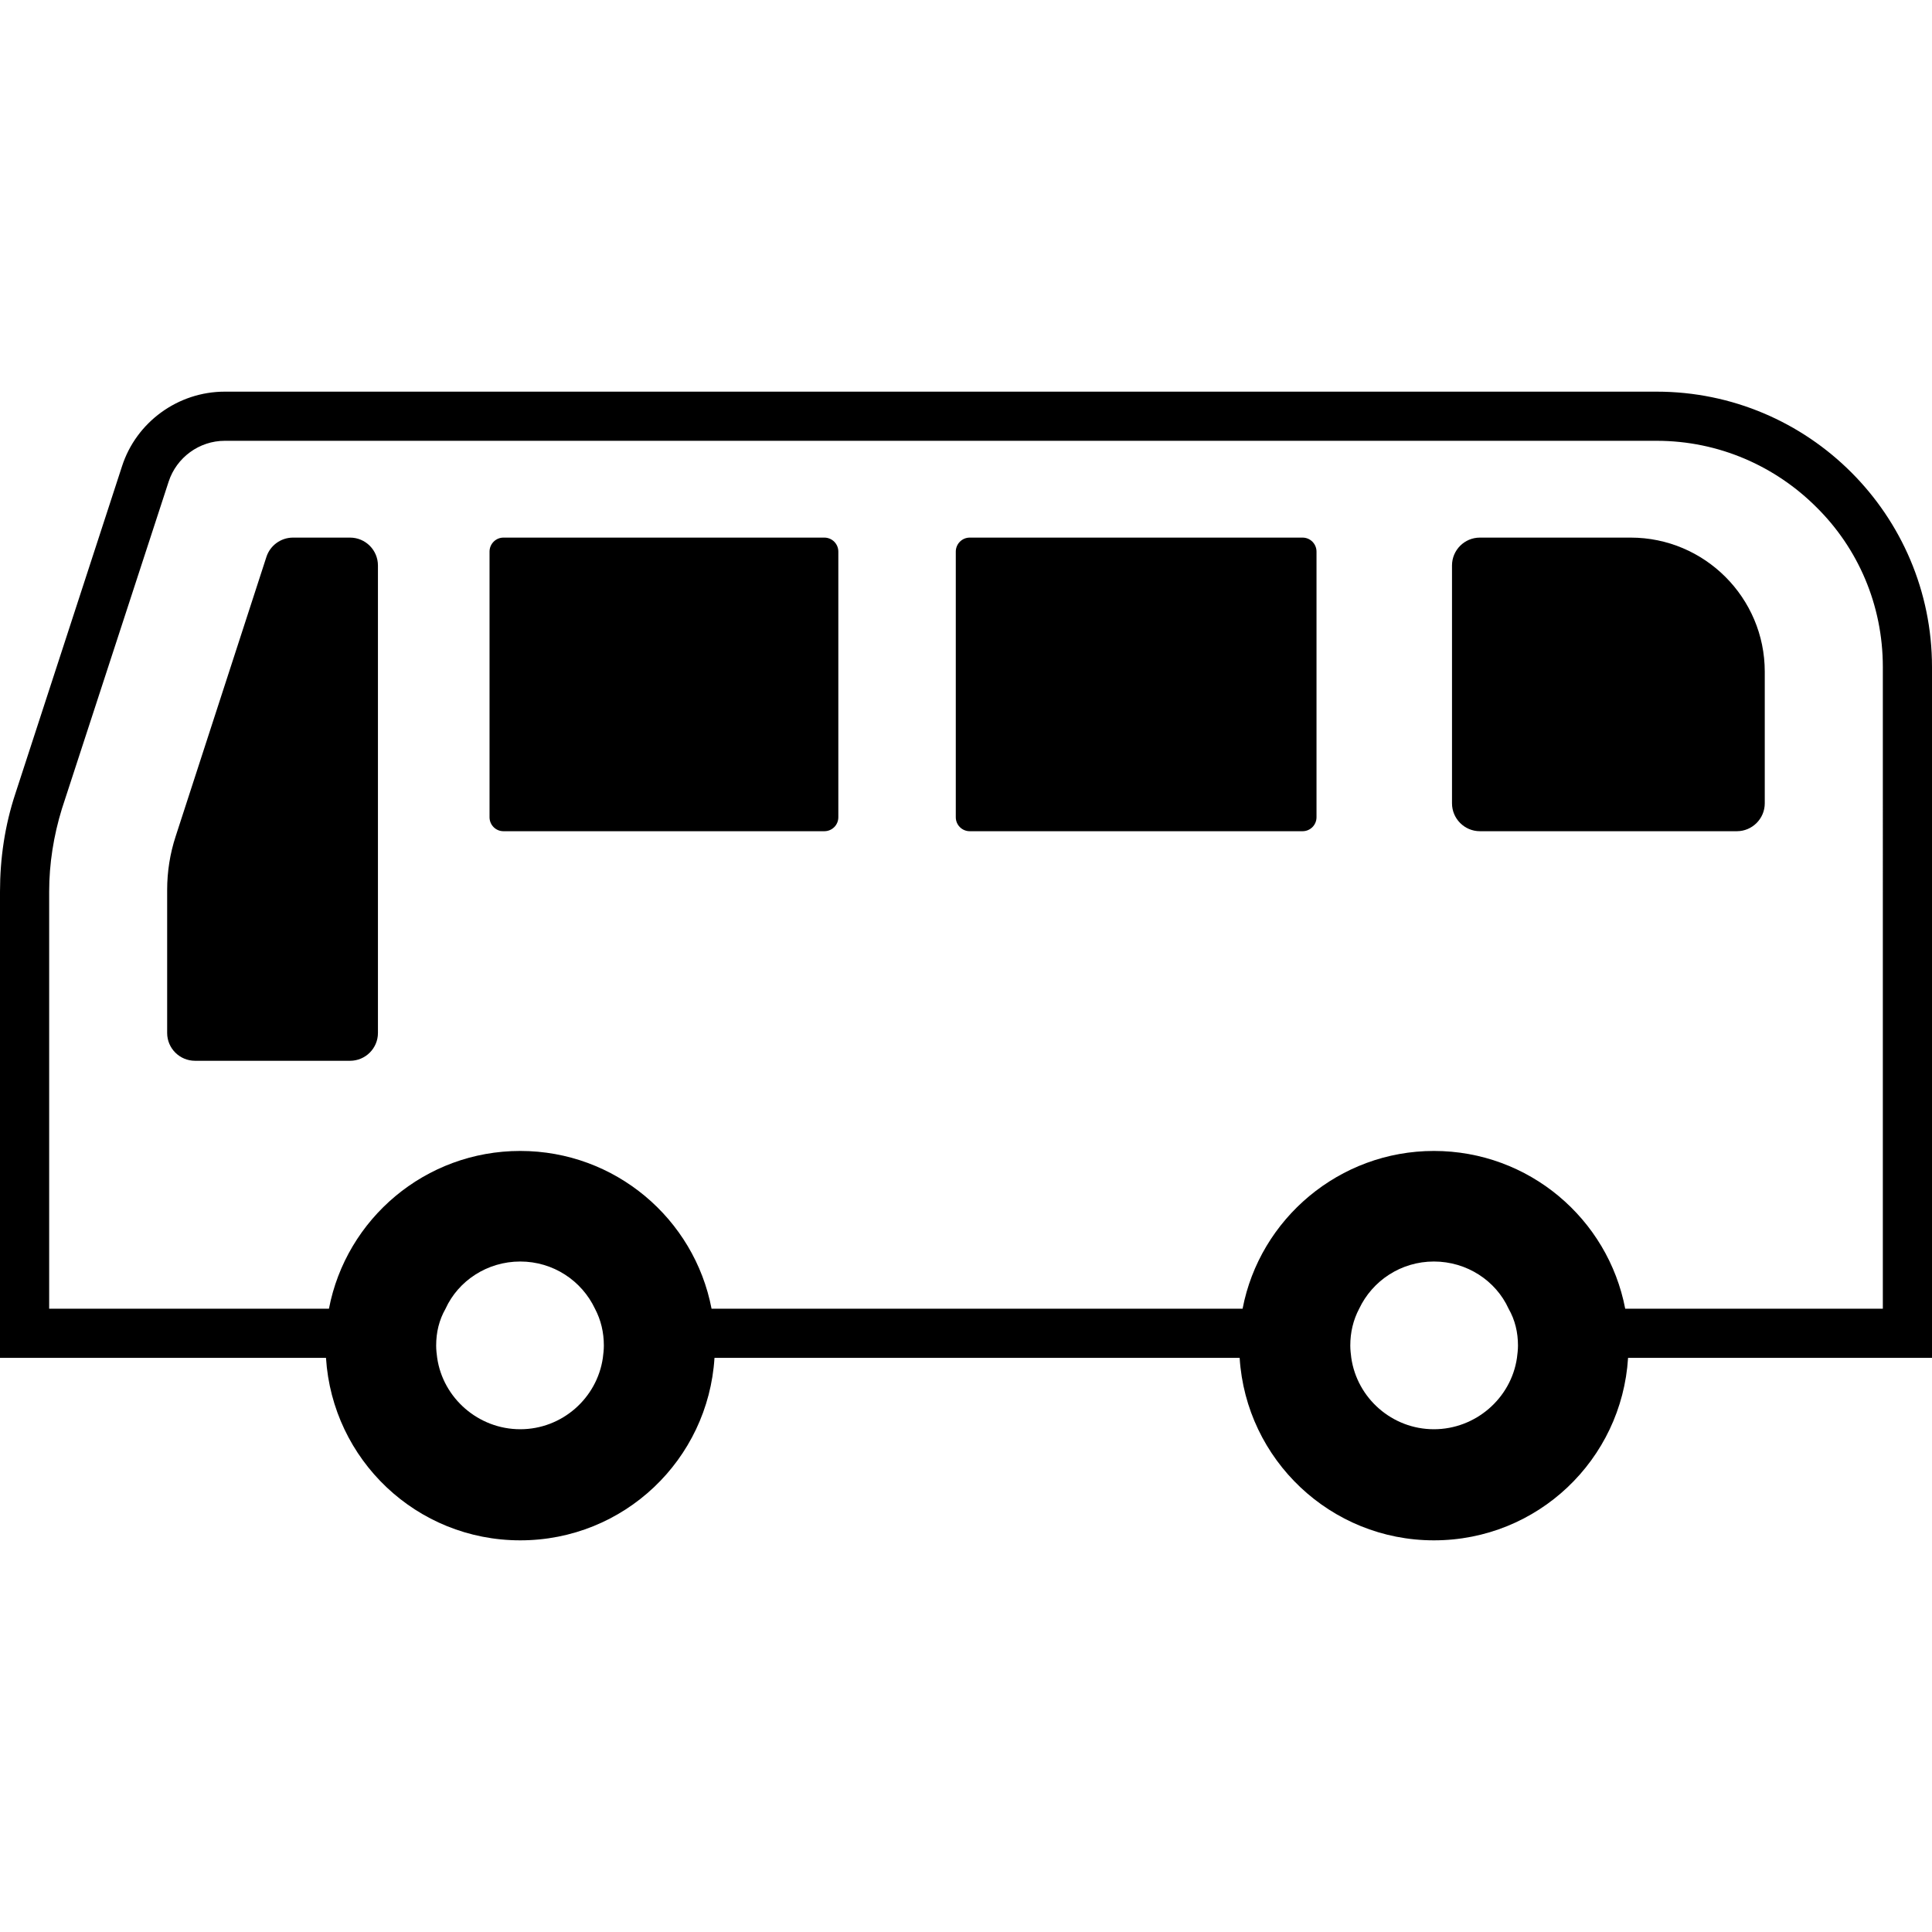
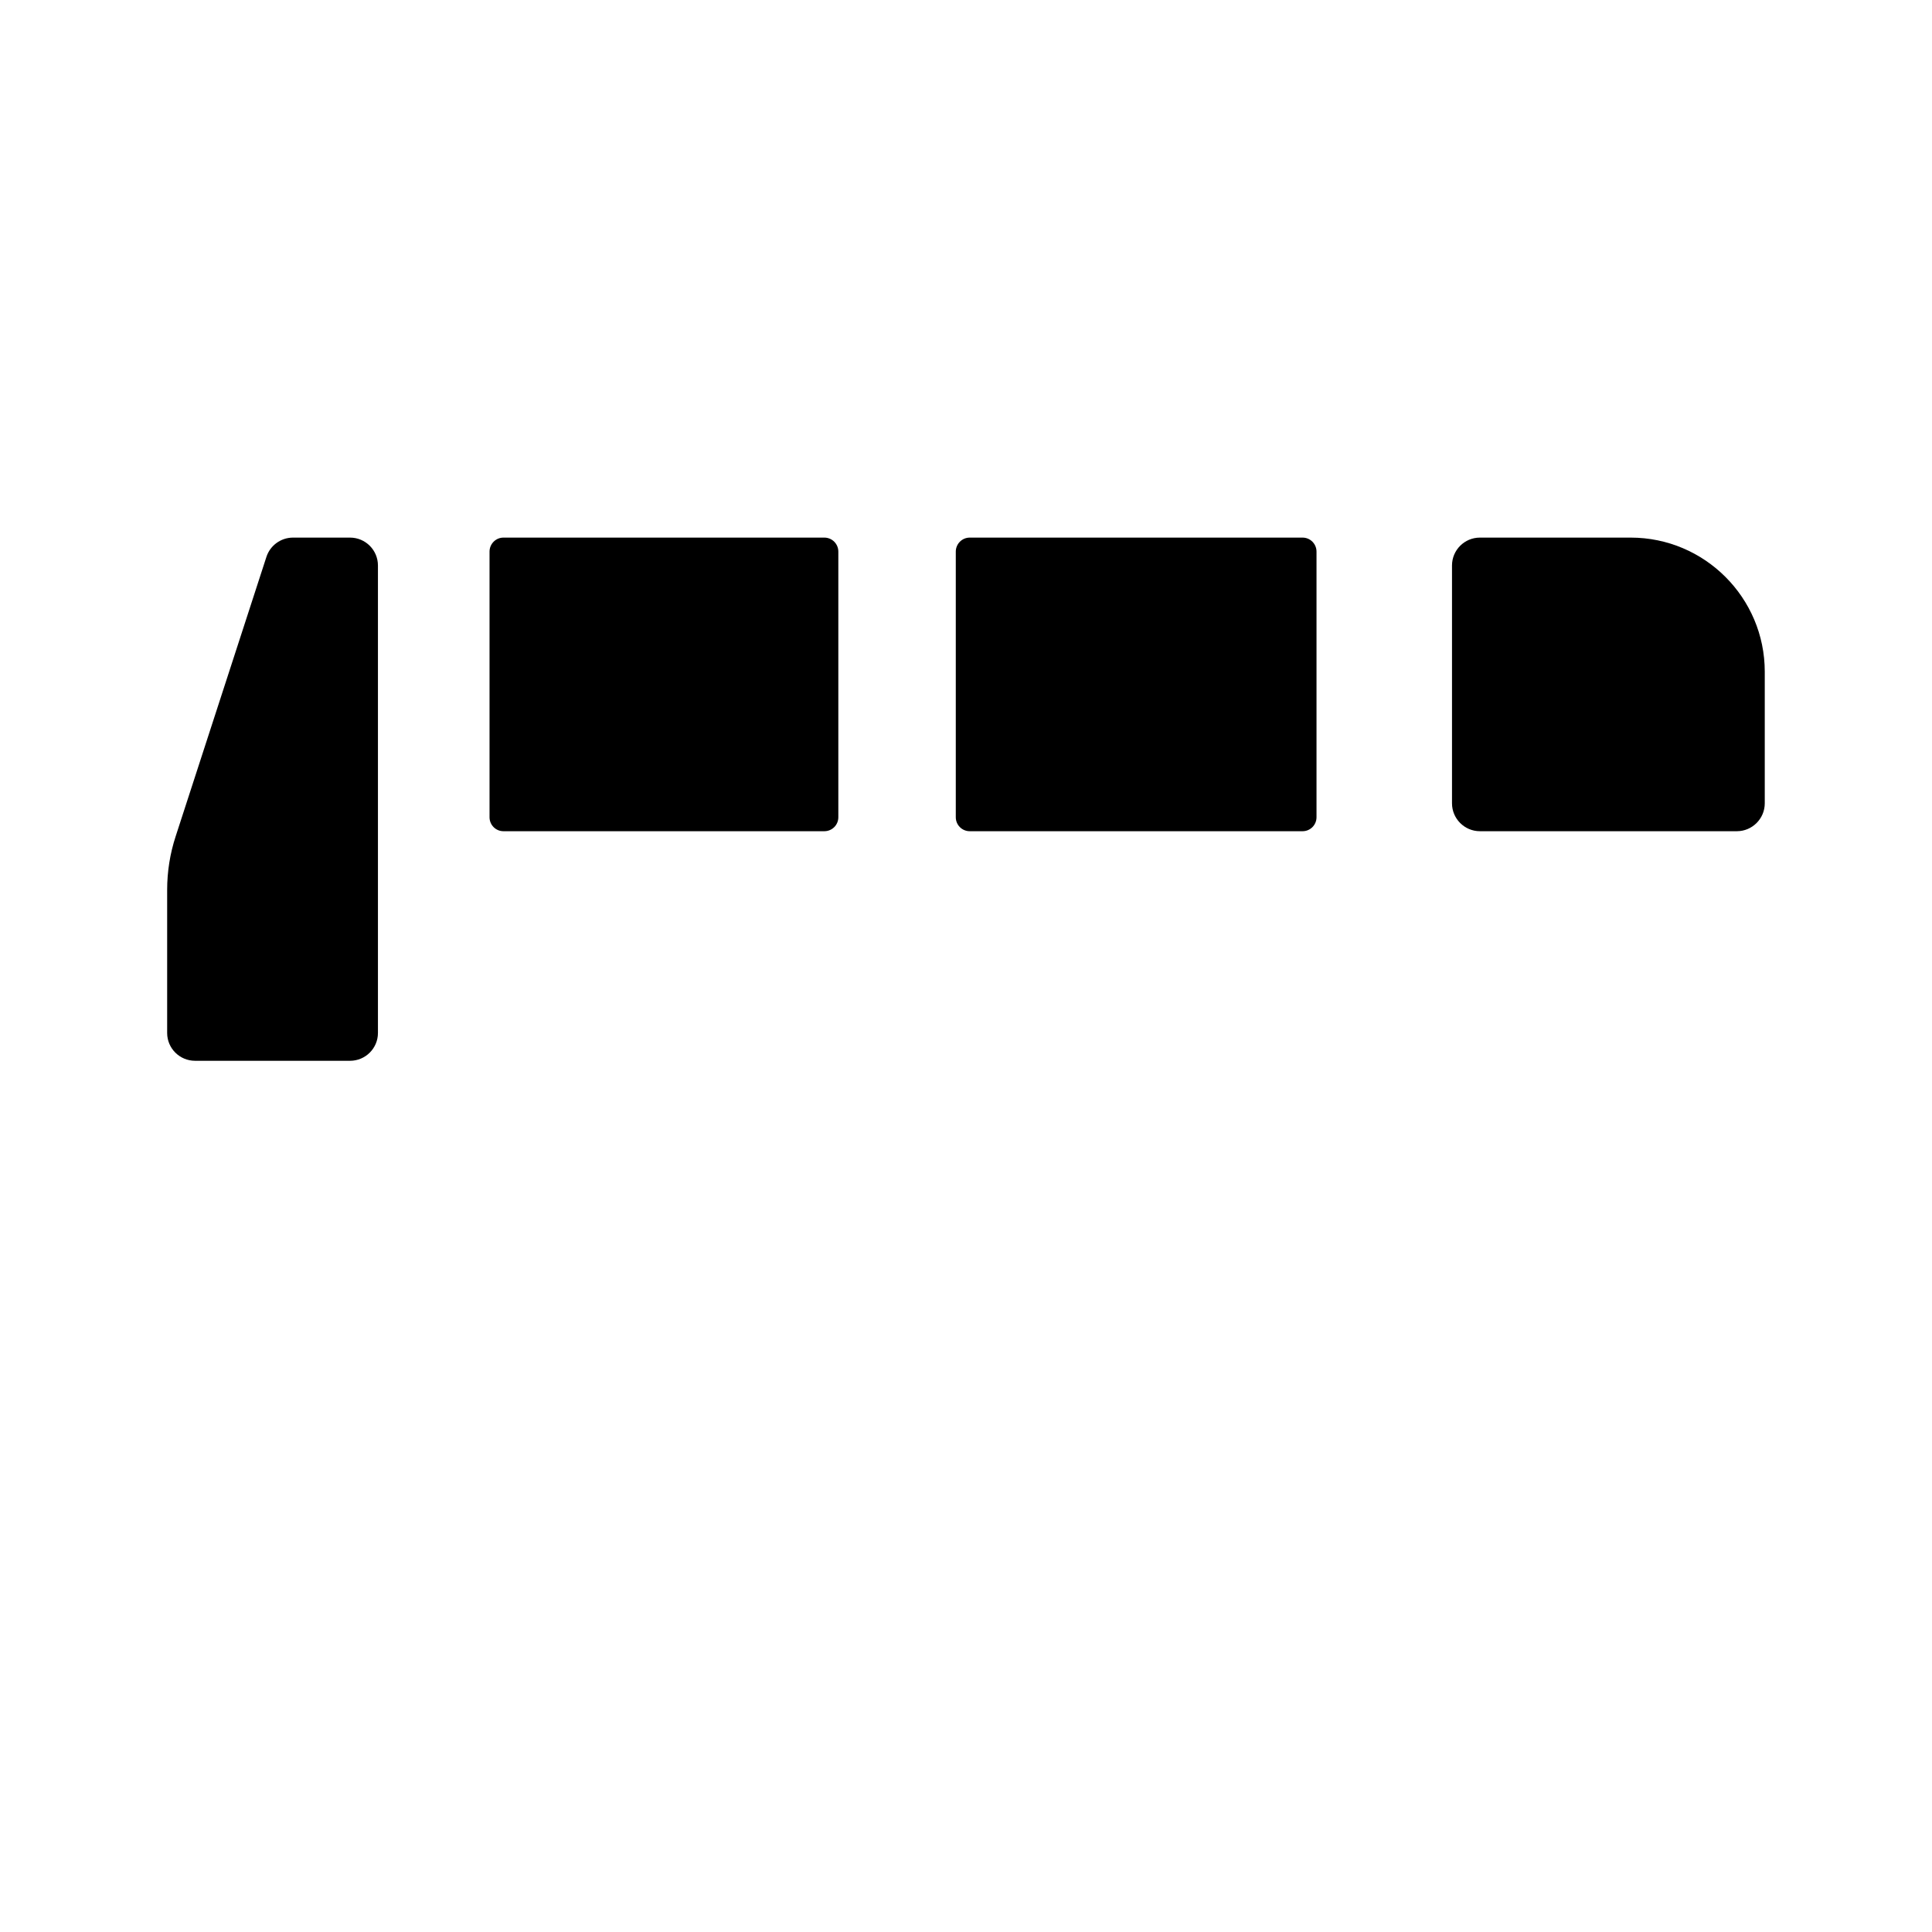
<svg xmlns="http://www.w3.org/2000/svg" height="800px" width="800px" version="1.1" id="_x32_" viewBox="0 0 512 512" xml:space="preserve">
  <style type="text/css">
	.st0{fill:#000000;}
</style>
  <g>
-     <path class="st0" d="M439.018,103.793H59.559c-12.38,0-23.465,8.068-27.234,19.803L4.048,210.39C1.295,218.723,0,227.453,0,236.325   v123.528h86.392c1.696,26.987,23.991,48.354,51.477,48.354c27.491,0,49.79-21.367,51.478-48.354H328.52   c1.688,26.987,24.115,48.354,51.478,48.354c27.486,0,49.782-21.367,51.456-48.354H512V176.775   C512,136.498,479.296,103.793,439.018,103.793z M159.763,359.853c-1.551,10.692-10.816,18.91-21.894,18.91   c-11.068,0-20.456-8.218-22.012-18.91c-0.136-1.043-0.27-2.086-0.27-3.252c0-3.518,0.778-6.778,2.483-9.774   c3.385-7.432,11.073-12.513,19.798-12.513c8.736,0,16.29,5.081,19.808,12.513c1.577,2.996,2.351,6.256,2.351,9.774   C160.028,357.767,159.886,358.81,159.763,359.853z M402.01,359.853c-1.554,10.692-10.944,18.91-22.012,18.91   c-11.072,0-20.342-8.218-21.892-18.91c-0.124-1.043-0.265-2.086-0.265-3.252c0-3.518,0.773-6.778,2.35-9.774   c3.517-7.432,11.077-12.513,19.807-12.513c8.727,0,16.414,5.081,19.799,12.513c1.706,2.996,2.483,6.256,2.483,9.774   C402.28,357.767,402.138,358.81,402.01,359.853z M498.971,346.828h-68.272c-4.568-23.859-25.56-41.815-50.701-41.815   c-25.021,0-46.136,17.956-50.7,41.815H188.57c-4.564-23.859-25.552-41.815-50.701-41.815c-25.14,0-46.127,17.956-50.696,41.815   H13.029V236.325c0-7.432,1.176-14.854,3.39-22.03l28.278-86.67c2.08-6.371,8.094-10.807,14.862-10.807h379.46   c16.556,0,31.53,6.778,42.35,17.594c10.952,10.816,17.602,25.804,17.602,42.363V346.828z" />
    <path class="st0" d="M432.161,142.471h-39.977c-4.083,0-7.388,3.314-7.388,7.388v63.032c0,4.056,3.305,7.387,7.388,7.387h68.109   c4.074,0,7.388-3.331,7.388-7.387v-34.896C467.68,158.421,451.743,142.471,432.161,142.471z" />
    <path class="st0" d="M92.771,142.471H77.644c-3.195,0-6.049,2.068-7.039,5.108l-24.036,74.007   c-1.52,4.621-2.271,9.429-2.271,14.271v37.892c0,4.065,3.314,7.37,7.396,7.37h41.077c4.074,0,7.388-3.306,7.388-7.37v-123.89   C100.16,145.785,96.845,142.471,92.771,142.471z" />
    <path class="st0" d="M218.46,142.471h-85.044c-2.032,0-3.685,1.67-3.685,3.712v70.393c0,2.05,1.652,3.702,3.685,3.702h85.044   c2.054,0,3.707-1.652,3.707-3.702v-70.393C222.167,144.141,220.514,142.471,218.46,142.471z" />
    <path class="st0" d="M345.204,142.471h-88.216c-2.037,0-3.694,1.67-3.694,3.712v70.393c0,2.05,1.657,3.702,3.694,3.702h88.216   c2.032,0,3.685-1.652,3.685-3.702v-70.393C348.889,144.141,347.236,142.471,345.204,142.471z" />
  </g>
</svg>